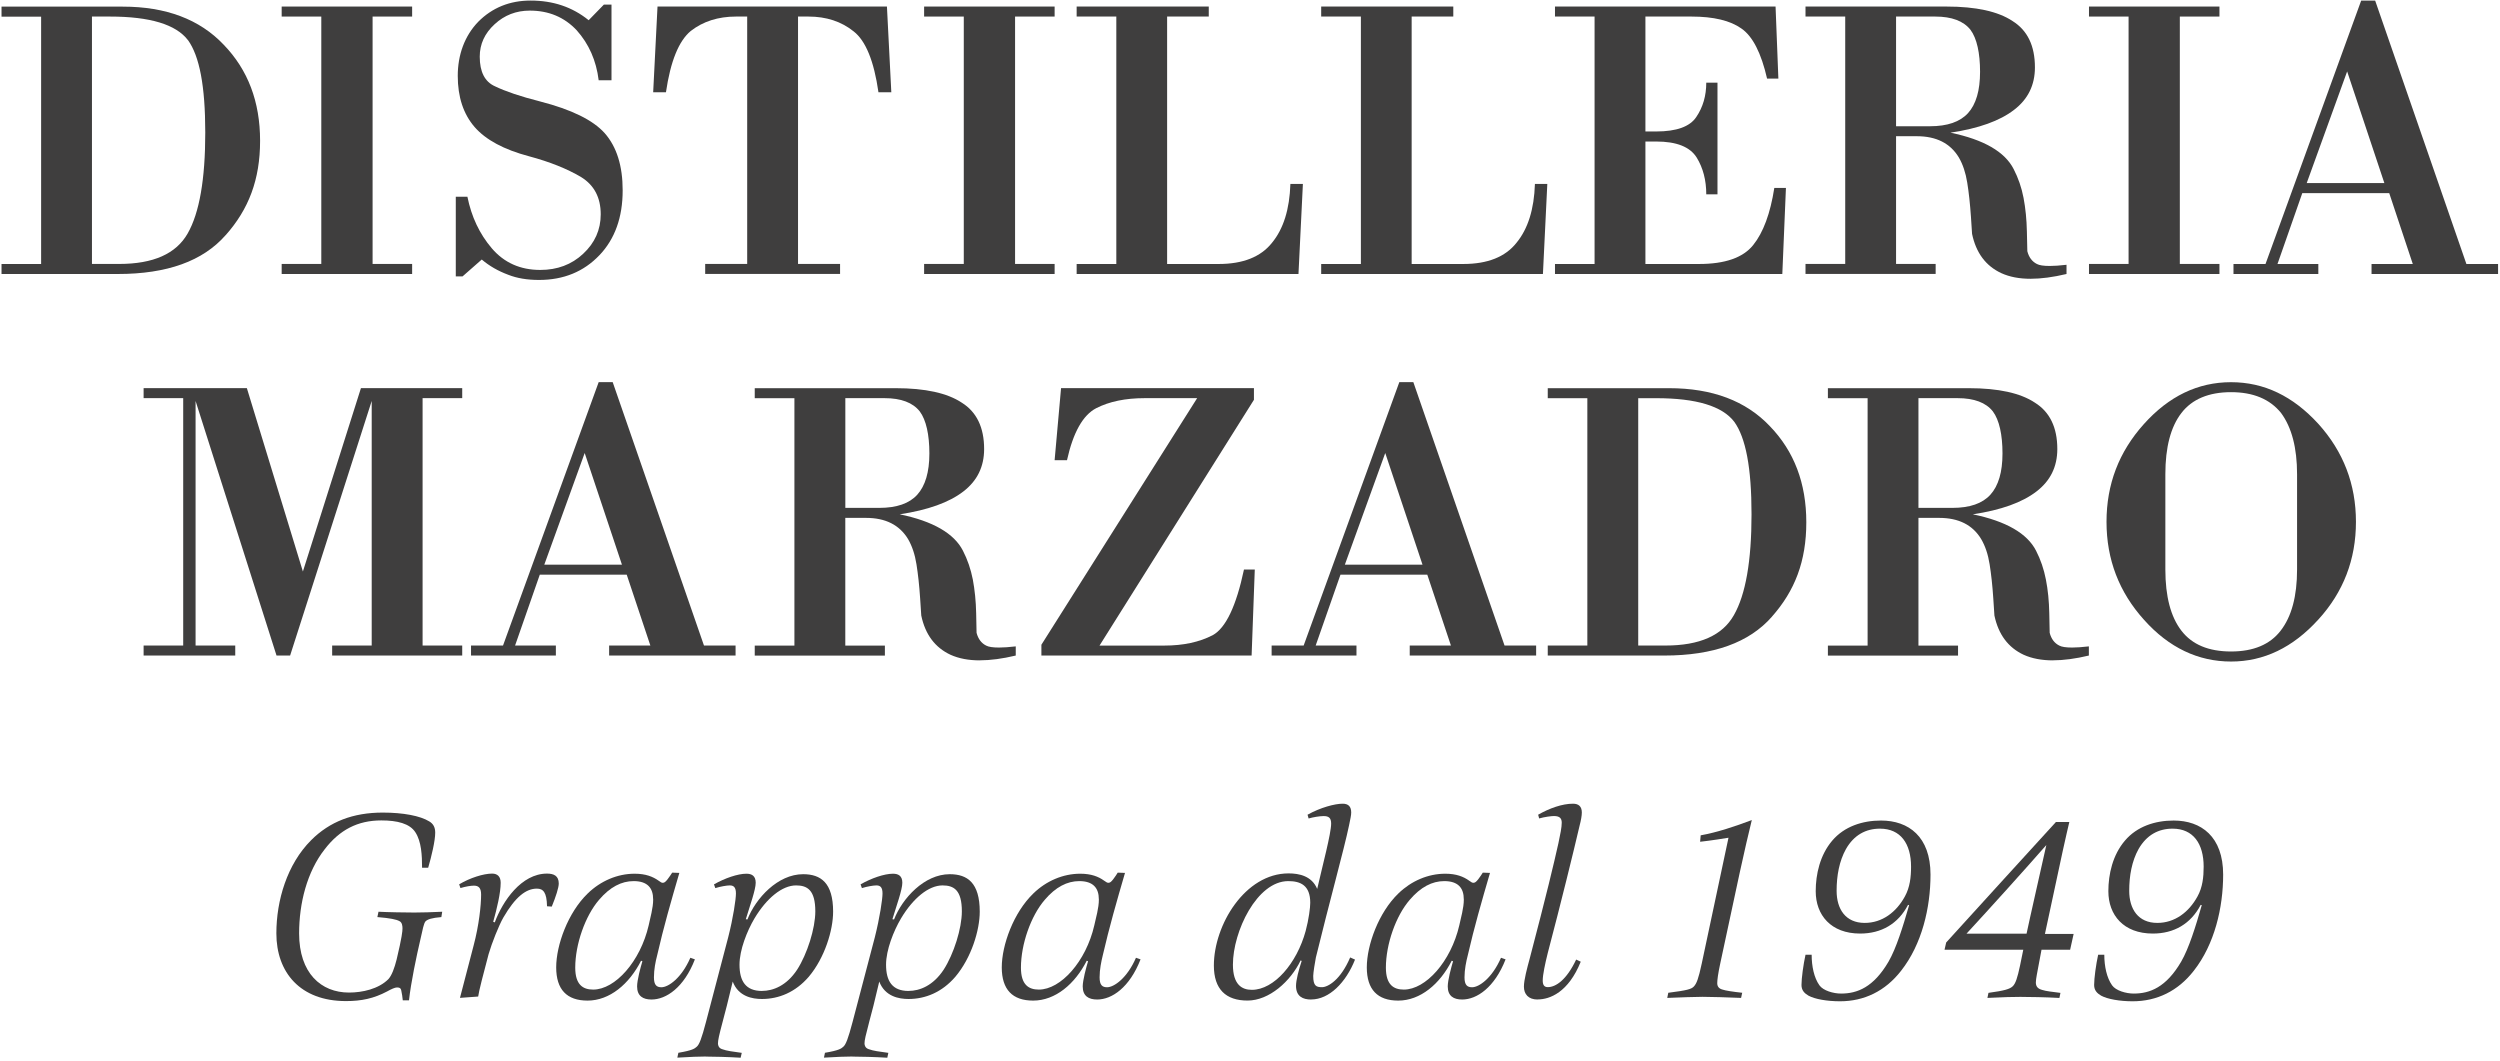
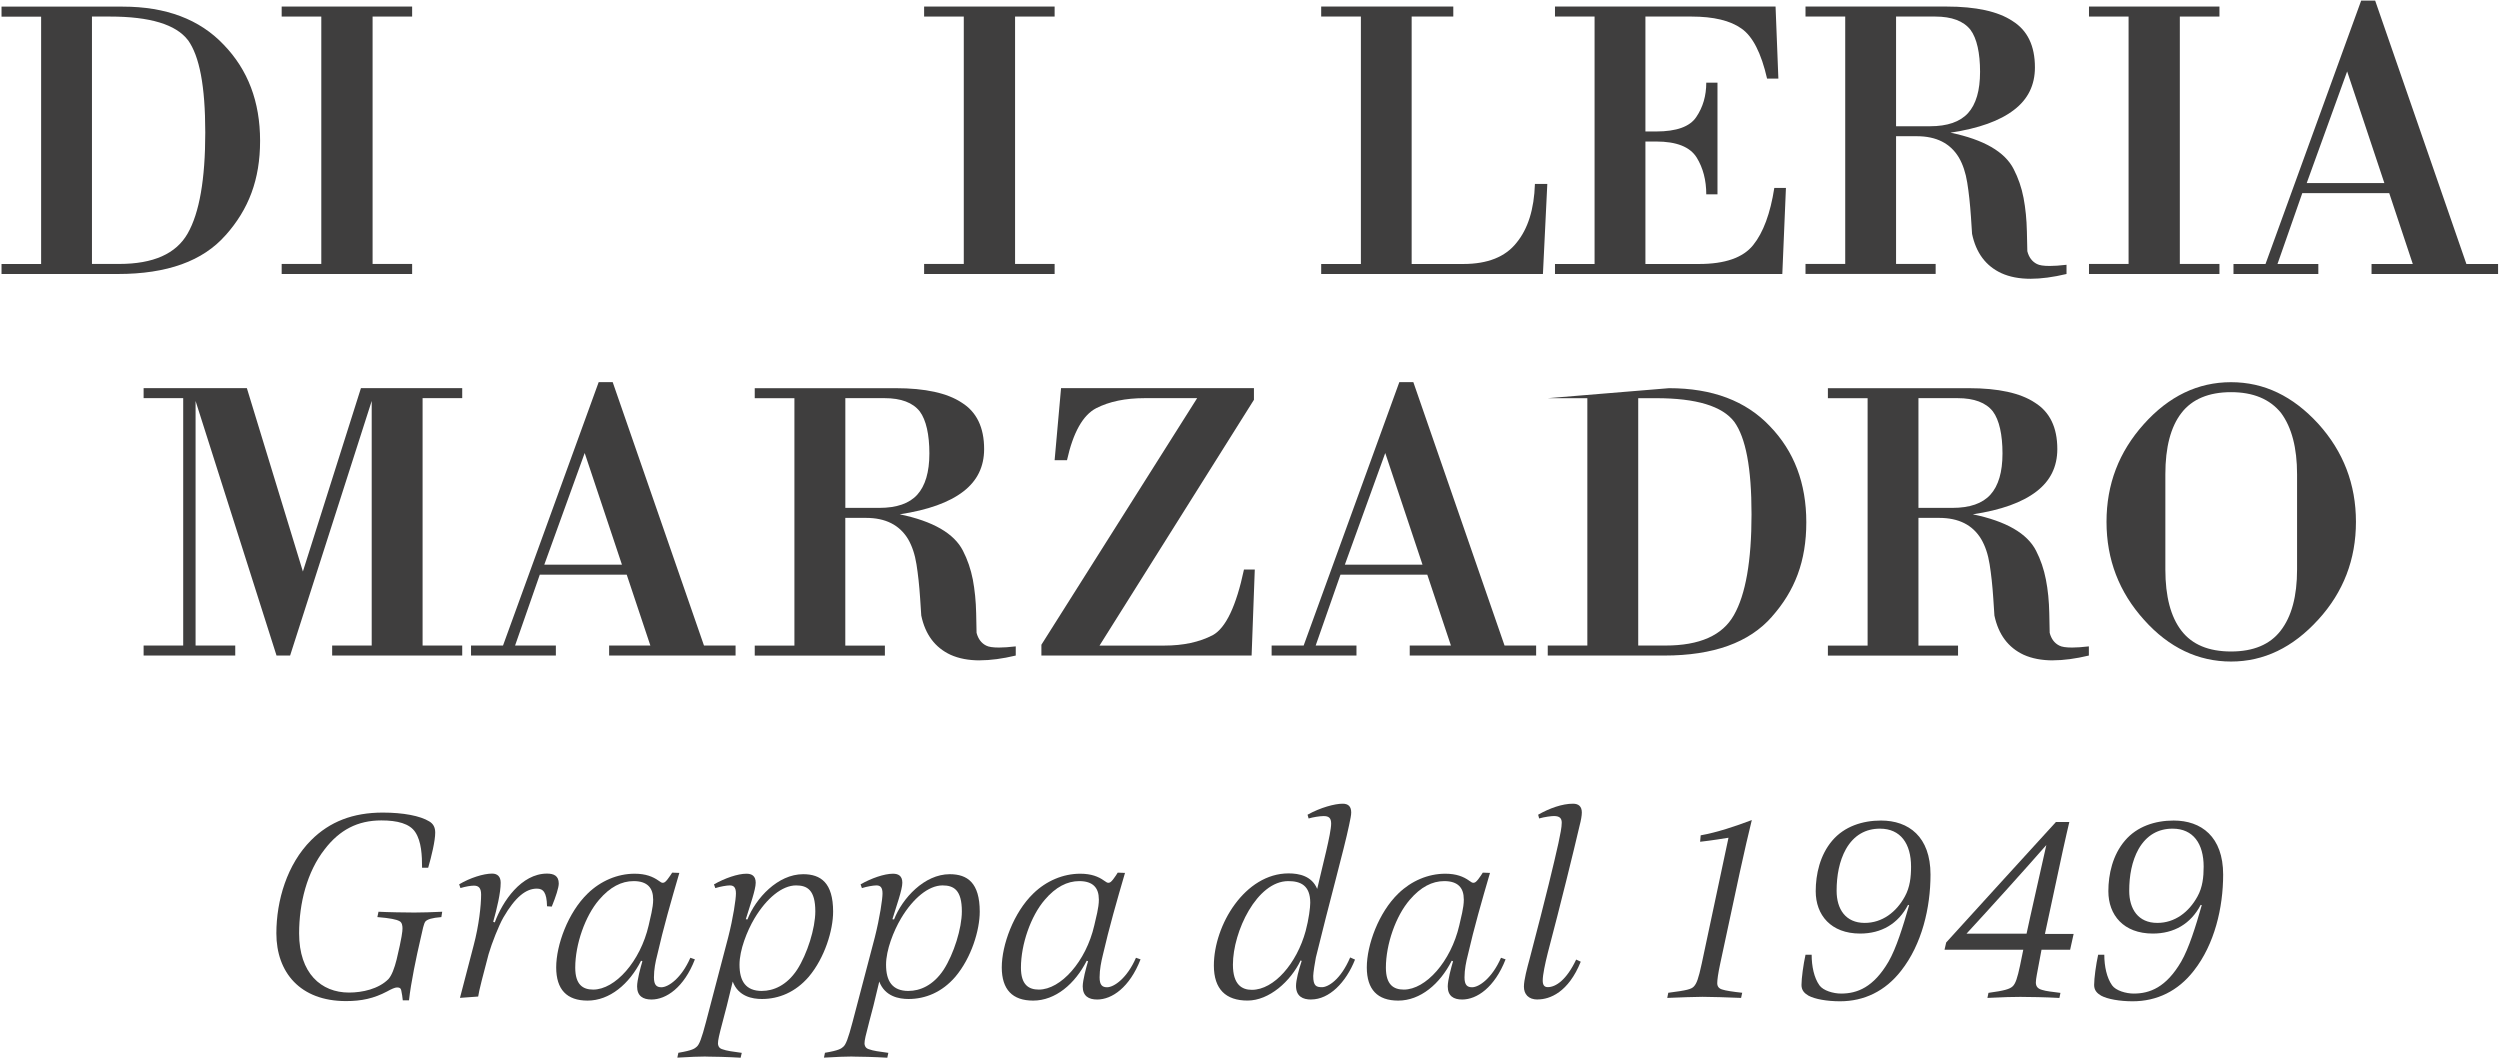
<svg xmlns="http://www.w3.org/2000/svg" width="622px" height="264px" viewBox="0 0 622 264" version="1.1">
  <title>Group</title>
  <g id="Page-1" stroke="none" stroke-width="1" fill="none" fill-rule="evenodd">
    <g id="dist.-marzadro-1" transform="translate(-110, -166)" fill="#3F3E3E" fill-rule="nonzero">
      <g id="Group" transform="translate(110.38, 166.14)">
        <path d="M55.75,58.37 C50.12,64.81 41.19,68.03 28.96,68.03 L0,68.03 L0,65.55 L9.85,65.55 L9.85,4 L0,4 L0,1.51 L30.16,1.51 C40.92,1.51 49.29,4.67 55.27,10.98 C61.31,17.22 64.33,25.18 64.33,34.88 C64.33,44.58 61.48,51.94 55.75,58.39 M46.39,9.86 C43.41,5.94 36.93,3.98 26.97,3.98 L22.5,3.98 L22.5,65.53 L29.27,65.53 C37.77,65.53 43.44,63 46.31,57.95 C49.23,52.84 50.69,44.48 50.69,32.85 C50.69,21.22 49.25,13.83 46.39,9.84" id="Shape" />
        <polygon id="Path" points="69.7 68.03 69.7 65.53 79.56 65.53 79.56 3.98 69.7 3.98 69.7 1.49 102.16 1.49 102.16 3.98 92.32 3.98 92.32 65.53 102.16 65.53 102.16 68.03" />
-         <path d="M148.77,63.34 C144.86,67.46 139.84,69.51 133.74,69.51 C130.81,69.51 128.25,69.09 126.06,68.22 C123.55,67.29 121.35,66.02 119.48,64.43 L114.71,68.62 L113.02,68.62 L113.02,48.8 L115.91,48.8 C116.91,53.77 118.92,58.05 121.98,61.64 C125.04,65.22 129.06,67.02 134.04,67.02 C138.28,67.02 141.83,65.69 144.68,63.03 C147.62,60.31 149.08,57.02 149.08,53.18 C149.08,49 147.44,45.91 144.19,43.91 C140.73,41.86 136.43,40.13 131.24,38.74 C125,37.08 120.49,34.66 117.71,31.47 C114.9,28.22 113.51,23.98 113.51,18.74 C113.51,13.5 115.21,8.8 118.6,5.28 C122.09,1.77 126.45,0 131.63,0 C134.42,0 137.02,0.4 139.4,1.2 C141.8,2.01 144.02,3.22 146.08,4.89 L149.86,1.01 L151.76,1.01 L151.76,19.83 L148.57,19.83 C147.97,14.92 146.13,10.78 143.09,7.38 C140.03,4.13 136.15,2.5 131.43,2.5 C128.04,2.5 125.13,3.63 122.68,5.89 C120.22,8.15 118.98,10.83 118.98,13.96 C118.98,17.74 120.24,20.21 122.77,21.33 C125.35,22.58 129.1,23.86 134.03,25.11 C141.8,27.11 147.15,29.73 150.06,32.98 C153.05,36.37 154.54,41.12 154.54,47.22 C154.54,53.94 152.61,59.31 148.76,63.36" id="Path" />
-         <path d="M218.18,22.82 C217.07,15.05 215.01,10.01 212.02,7.68 C208.96,5.21 205.21,3.98 200.76,3.98 L198.17,3.98 L198.17,65.53 L208.63,65.53 L208.63,68.02 L175.07,68.02 L175.07,65.53 L185.52,65.53 L185.52,3.98 L182.73,3.98 C178.29,3.98 174.54,5.19 171.49,7.56 C168.5,10.03 166.44,15.1 165.31,22.81 L162.13,22.81 L163.21,1.49 L220.29,1.49 L221.38,22.81 L218.18,22.81 L218.18,22.82 Z" id="Path" />
        <polygon id="Path" points="229.54 68.03 229.54 65.53 239.41 65.53 239.41 3.98 229.54 3.98 229.54 1.49 262.01 1.49 262.01 3.98 252.17 3.98 252.17 65.53 262.01 65.53 262.01 68.03" />
-         <path d="M322.67,68.03 L267.49,68.03 L267.49,65.54 L277.36,65.54 L277.36,3.98 L267.49,3.98 L267.49,1.49 L300.36,1.49 L300.36,3.98 L290,3.98 L290,65.54 L302.84,65.54 C308.88,65.54 313.3,63.78 316.09,60.27 C318.94,56.81 320.47,51.93 320.67,45.62 L323.78,45.62 L322.68,68.04 L322.67,68.03 Z" id="Path" />
        <path d="M383.51,68.03 L328.33,68.03 L328.33,65.54 L338.21,65.54 L338.21,3.98 L328.33,3.98 L328.33,1.49 L361.2,1.49 L361.2,3.98 L350.84,3.98 L350.84,65.54 L363.69,65.54 C369.73,65.54 374.15,63.78 376.92,60.27 C379.77,56.81 381.31,51.93 381.51,45.62 L384.59,45.62 L383.5,68.04 L383.51,68.03 Z" id="Path" />
        <path d="M443.06,68.03 L386.5,68.03 L386.5,65.54 L396.35,65.54 L396.35,3.98 L386.5,3.98 L386.5,1.49 L441.38,1.49 L442.08,19.42 L439.27,19.42 C437.81,13.05 435.69,8.89 432.89,6.96 C430.11,4.98 425.97,3.98 420.46,3.98 L409,3.98 L409,32.57 L411.69,32.57 C416.73,32.57 420.06,31.37 421.65,28.98 C423.32,26.52 424.14,23.68 424.14,20.42 L426.93,20.42 L426.93,48.21 L424.14,48.21 C424.14,44.69 423.34,41.64 421.75,39.05 C420.08,36.39 416.73,35.07 411.69,35.07 L409,35.07 L409,65.54 L422.35,65.54 C428.79,65.54 433.27,63.98 435.79,60.86 C438.32,57.73 440.08,52.99 441.07,46.61 L443.96,46.61 L443.06,68.03 L443.06,68.03 Z" id="Path" />
        <path d="M504.82,69.22 C502.03,69.22 499.61,68.76 497.55,67.82 C493.69,66.03 491.26,62.78 490.27,58.05 L489.99,53.78 C489.77,50.59 489.47,47.77 489.07,45.31 C488.68,42.85 487.98,40.75 486.98,39.04 C484.86,35.51 481.37,33.75 476.52,33.75 L471.36,33.75 L471.36,65.53 L481.21,65.53 L481.21,68.02 L448.83,68.02 L448.83,65.53 L458.71,65.53 L458.71,3.98 L448.83,3.98 L448.83,1.49 L483.9,1.49 C491.26,1.49 496.74,2.7 500.33,5.09 C504.06,7.41 505.91,11.26 505.91,16.63 C505.91,21.02 504.19,24.54 500.72,27.19 C497.2,29.92 491.94,31.81 484.89,32.87 C493.2,34.59 498.43,37.63 500.62,41.93 C501.76,44.14 502.59,46.52 503.08,49.1 C503.57,51.69 503.85,54.49 503.91,57.48 L504.02,62.36 C504.41,63.89 505.22,64.95 506.4,65.54 C507.01,65.87 508.07,66.03 509.6,66.03 C510.64,66.03 512.05,65.94 513.77,65.74 L513.77,68.03 C510.45,68.82 507.47,69.22 504.81,69.22 M489.87,7.27 C488.15,5.09 485.22,3.98 481.11,3.98 L471.36,3.98 L471.36,31.27 L479.82,31.27 C484.13,31.27 487.28,30.18 489.27,28 C491.26,25.79 492.26,22.38 492.26,17.73 C492.26,13.08 491.47,9.4 489.87,7.27" id="Shape" />
        <polygon id="Path" points="519.36 68.03 519.36 65.53 529.21 65.53 529.21 3.98 519.36 3.98 519.36 1.49 551.82 1.49 551.82 3.98 541.96 3.98 541.96 65.53 551.82 65.53 551.82 68.03" />
        <path d="M589.66,68.03 L589.66,65.54 L599.92,65.54 L594.06,47.91 L572.43,47.91 L566.26,65.54 L576.42,65.54 L576.42,68.03 L555.31,68.03 L555.31,65.54 L563.28,65.54 L587.08,0.01 L590.56,0.01 L613.26,65.54 L621.14,65.54 L621.14,68.03 L589.67,68.03 L589.66,68.03 Z M583.59,17.63 L573.53,45.41 L592.85,45.41 L583.59,17.63 L583.59,17.63 Z" id="Shape" />
        <polygon id="Path" points="82.26 162.96 82.26 160.47 92.1 160.47 92.1 99.62 71.8 162.96 68.42 162.96 48.28 99.62 48.28 160.47 58.15 160.47 58.15 162.96 35.35 162.96 35.35 160.47 45.2 160.47 45.2 98.92 35.35 98.92 35.35 96.43 61.04 96.43 74.98 142.05 89.42 96.43 114.62 96.43 114.62 98.92 104.76 98.92 104.76 160.47 114.62 160.47 114.62 162.96" />
        <path d="M151.17,162.96 L151.17,160.47 L161.43,160.47 L155.55,142.84 L133.92,142.84 L127.77,160.47 L137.92,160.47 L137.92,162.96 L116.81,162.96 L116.81,160.47 L124.77,160.47 L148.57,94.94 L152.06,94.94 L174.77,160.47 L182.63,160.47 L182.63,162.96 L151.16,162.96 L151.17,162.96 Z M145.09,112.57 L135.04,140.35 L154.36,140.35 L145.09,112.57 L145.09,112.57 Z" id="Shape" />
        <path d="M243.39,164.16 C240.6,164.16 238.18,163.7 236.11,162.77 C232.26,160.97 229.82,157.73 228.83,153 L228.55,148.74 C228.34,145.54 228.03,142.72 227.64,140.27 C227.25,137.8 226.55,135.71 225.55,133.99 C223.42,130.47 219.94,128.71 215.09,128.71 L209.93,128.71 L209.93,160.48 L219.78,160.48 L219.78,162.97 L187.4,162.97 L187.4,160.48 L197.27,160.48 L197.27,98.93 L187.4,98.93 L187.4,96.44 L222.46,96.44 C229.82,96.44 235.3,97.65 238.9,100.04 C242.61,102.35 244.47,106.21 244.47,111.58 C244.47,115.97 242.76,119.48 239.3,122.14 C235.78,124.86 230.5,126.76 223.47,127.82 C231.77,129.54 237.01,132.58 239.2,136.88 C240.34,139.09 241.15,141.47 241.66,144.05 C242.14,146.64 242.43,149.44 242.49,152.42 L242.59,157.3 C242.98,158.82 243.79,159.89 244.97,160.48 C245.58,160.81 246.65,160.97 248.17,160.97 C249.23,160.97 250.63,160.88 252.34,160.68 L252.34,162.96 C249.03,163.75 246.05,164.15 243.39,164.15 M228.45,102.21 C226.73,100.03 223.81,98.92 219.69,98.92 L209.94,98.92 L209.94,126.22 L218.39,126.22 C222.7,126.22 225.86,125.13 227.84,122.94 C229.83,120.73 230.85,117.32 230.85,112.68 C230.85,108.04 230.05,104.34 228.45,102.21" id="Shape" />
        <path d="M311.01,162.96 L258.72,162.96 L258.72,160.27 L297.47,98.92 L284.41,98.92 C279.63,98.92 275.63,99.75 272.37,101.41 C269.04,103.13 266.62,107.46 265.09,114.35 L262.01,114.35 L263.61,96.43 L311.6,96.43 L311.6,99.33 L273.18,160.48 L289.31,160.48 C294.01,160.48 298.02,159.62 301.35,157.89 C304.6,156.1 307.19,150.65 309.12,141.56 L311.81,141.56 L311.02,162.98 L311.01,162.96 Z" id="Path" />
        <path d="M350.36,162.96 L350.36,160.47 L360.61,160.47 L354.73,142.84 L333.13,142.84 L326.96,160.47 L337.11,160.47 L337.11,162.96 L316,162.96 L316,160.47 L323.97,160.47 L347.77,94.94 L351.26,94.94 L373.95,160.47 L381.81,160.47 L381.81,162.96 L350.36,162.96 Z M344.27,112.57 L334.22,140.35 L353.54,140.35 L344.27,112.57 L344.27,112.57 Z" id="Shape" />
-         <path d="M440.47,153.3 C434.83,159.74 425.9,162.96 413.68,162.96 L384.7,162.96 L384.7,160.47 L394.55,160.47 L394.55,98.93 L384.7,98.93 L384.7,96.44 L414.87,96.44 C425.63,96.44 434,99.59 439.97,105.9 C446.01,112.14 449.03,120.11 449.03,129.8 C449.03,139.49 446.18,146.86 440.46,153.3 M431.11,104.81 C428.13,100.89 421.65,98.93 411.69,98.93 L407.21,98.93 L407.21,160.47 L413.99,160.47 C422.49,160.47 428.16,157.96 431.01,152.91 C433.94,147.79 435.4,139.43 435.4,127.81 C435.4,116.19 433.96,108.79 431.11,104.81" id="Shape" />
+         <path d="M440.47,153.3 C434.83,159.74 425.9,162.96 413.68,162.96 L384.7,162.96 L384.7,160.47 L394.55,160.47 L394.55,98.93 L384.7,98.93 L414.87,96.44 C425.63,96.44 434,99.59 439.97,105.9 C446.01,112.14 449.03,120.11 449.03,129.8 C449.03,139.49 446.18,146.86 440.46,153.3 M431.11,104.81 C428.13,100.89 421.65,98.93 411.69,98.93 L407.21,98.93 L407.21,160.47 L413.99,160.47 C422.49,160.47 428.16,157.96 431.01,152.91 C433.94,147.79 435.4,139.43 435.4,127.81 C435.4,116.19 433.96,108.79 431.11,104.81" id="Shape" />
        <path d="M510.39,164.16 C507.61,164.16 505.18,163.7 503.11,162.77 C499.26,160.97 496.83,157.73 495.83,153 L495.55,148.74 C495.34,145.54 495.03,142.72 494.64,140.27 C494.25,137.8 493.55,135.71 492.54,133.99 C490.43,130.47 486.94,128.71 482.09,128.71 L476.93,128.71 L476.93,160.48 L486.78,160.48 L486.78,162.97 L454.4,162.97 L454.4,160.48 L464.28,160.48 L464.28,98.93 L454.4,98.93 L454.4,96.44 L489.46,96.44 C496.83,96.44 502.3,97.65 505.9,100.04 C509.61,102.35 511.48,106.21 511.48,111.58 C511.48,115.97 509.76,119.48 506.29,122.14 C502.77,124.86 497.51,126.76 490.46,127.82 C498.76,129.54 504,132.58 506.19,136.88 C507.33,139.09 508.14,141.47 508.64,144.05 C509.15,146.64 509.42,149.44 509.48,152.42 L509.58,157.3 C509.97,158.82 510.78,159.89 511.97,160.48 C512.58,160.81 513.63,160.97 515.17,160.97 C516.21,160.97 517.62,160.88 519.33,160.68 L519.33,162.96 C516.02,163.75 513.04,164.15 510.38,164.15 M495.44,102.21 C493.72,100.03 490.79,98.92 486.68,98.92 L476.93,98.92 L476.93,126.22 L485.39,126.22 C489.69,126.22 492.85,125.13 494.83,122.94 C496.83,120.73 497.84,117.32 497.84,112.68 C497.84,108.04 497.04,104.34 495.44,102.21" id="Shape" />
        <path d="M576.42,154 C570.1,160.97 562.86,164.45 554.7,164.45 C546.54,164.45 539.26,161.01 533.08,154.1 C526.85,147.2 523.72,139.07 523.72,129.7 C523.72,120.33 526.8,112.31 532.99,105.4 C539.22,98.43 546.46,94.95 554.7,94.95 C562.94,94.95 570.1,98.41 576.42,105.31 C582.66,112.22 585.78,120.35 585.78,129.7 C585.78,139.05 582.66,147.17 576.42,154.01 M571.13,117.85 C571.13,111.28 569.8,106.2 567.15,102.61 C564.36,99.15 560.21,97.43 554.7,97.43 C549.19,97.43 545.01,99.16 542.36,102.61 C539.69,106.06 538.36,111.14 538.36,117.85 L538.36,141.55 C538.36,148.26 539.7,153.34 542.36,156.78 C545.01,160.23 549.13,161.95 554.7,161.95 C560.27,161.95 564.39,160.22 567.04,156.78 C569.78,153.26 571.13,148.18 571.13,141.55 L571.13,117.85 Z" id="Shape" />
        <path d="M99.83,248.73 C99.76,247.93 99.63,247.13 99.45,246.27 C99.3,245.61 98.91,245.54 98.37,245.54 C97.9,245.54 97.02,245.92 95.91,246.54 C92.63,248.27 89.58,248.93 85.7,248.93 C74.32,248.93 68.38,241.81 68.38,232.08 C68.38,223.89 71.05,214.88 77.04,208.89 C81.64,204.29 87.45,202.03 94.84,202.03 C99.96,202.03 104.18,202.84 106.43,204.23 C107.43,204.83 107.9,205.7 107.9,207.03 C107.9,209.09 106.96,212.97 106.15,215.76 L104.63,215.76 C104.63,212.77 104.49,209.24 102.95,206.91 C101.56,204.77 98.49,203.98 94.49,203.98 C88.57,203.98 84.11,206.36 80.44,211.11 C75.98,216.77 74.04,224.62 74.04,232.09 C74.04,242.01 79.52,246.81 86.45,246.81 C89.78,246.81 93.78,245.93 96.24,243.48 C97.09,242.55 97.76,240.75 98.31,238.55 C99.63,233.02 99.76,231.49 99.76,230.89 C99.76,230.29 99.7,229.35 98.97,229.02 C98.23,228.62 96.71,228.29 93.51,228.03 L93.79,226.7 C95.92,226.82 100.77,226.9 102.7,226.9 C104.5,226.9 107.24,226.82 109.64,226.7 L109.43,228.03 C107.04,228.23 106.03,228.57 105.49,229.09 C105.04,229.63 104.78,231.09 104.24,233.48 C103.24,237.75 101.84,244.42 101.38,248.74 L99.84,248.74 L99.83,248.73 Z" id="Path" />
        <path d="M114.06,248.13 L117.45,235.13 C118.8,230.08 119.32,225.08 119.32,222.41 C119.32,220.67 118.6,220.21 117.52,220.21 C116.78,220.21 115.52,220.41 114.18,220.81 L113.86,219.88 C116.53,218.28 119.91,217.21 122.06,217.21 C123.38,217.21 124.19,217.95 124.19,219.48 C124.19,222.01 123.26,225.89 122.33,229.21 L122.72,229.35 C124.66,224.09 129.32,217.21 135.72,217.21 C137.38,217.21 138.64,217.74 138.64,219.69 C138.64,220.68 137.92,222.95 136.9,225.42 L135.72,225.34 C135.65,221.88 134.78,220.95 133.19,220.95 C130.52,220.95 127.86,222.96 124.85,228.15 C123.71,230.15 121.99,234.48 121.18,237.27 C119.97,241.81 118.72,246.61 118.59,247.8 L114.05,248.13 L114.06,248.13 Z" id="Path" />
        <path d="M161.72,248.54 C159.59,248.54 158.13,247.67 158.13,245.28 C158.13,243.75 158.98,240.54 159.45,239.02 L159.12,238.89 C156.19,244.67 151.32,248.81 145.8,248.81 C140.66,248.81 138,246.07 138,240.54 C138,235.01 140.93,226.89 145.85,222.15 C149.06,219.03 153.25,217.24 157.51,217.24 C160.25,217.24 162.04,217.96 163.46,218.96 C163.99,219.36 164.24,219.5 164.52,219.5 C164.91,219.5 165.19,219.29 165.71,218.63 C166.25,217.89 166.58,217.44 166.86,216.97 L168.64,217.04 C166.58,224.1 164.71,230.56 163.12,237.55 C162.71,239.09 162.32,241.09 162.32,243.02 C162.32,244.95 162.99,245.49 164.18,245.49 C165.92,245.49 169.18,243.21 171.38,238.15 L172.51,238.55 C169.8,245.55 165.38,248.54 161.71,248.54 M162.12,223.61 C162.12,220.81 160.73,219.08 157.27,219.08 C154.26,219.08 151.39,220.54 148.66,223.74 C145.21,227.75 142.74,234.8 142.74,240.61 C142.74,244.87 144.66,246.07 147.2,246.07 C152.67,246.07 158.93,239.08 161.01,230.09 C161.39,228.22 162.13,225.82 162.13,223.62" id="Shape" />
        <path d="M175.26,262.72 C173.74,262.72 171.2,262.81 168.14,263 L168.4,261.79 C171.94,261.2 172.46,260.73 172.93,260.32 C173.6,259.8 174.2,258.2 175.25,254.2 L180.79,233.08 C182.06,228.14 182.72,223.54 182.72,222.15 C182.72,220.55 182.11,220.15 181.18,220.15 C180.46,220.15 178.86,220.42 177.59,220.82 L177.26,219.89 C179.93,218.36 183.18,217.24 185.32,217.24 C186.64,217.24 187.64,217.76 187.64,219.49 C187.64,221.22 186.19,225.23 185.18,228.56 L185.58,228.62 C187.64,223.36 193.11,217.36 199.45,217.36 C203.83,217.36 206.9,219.49 206.9,226.68 C206.9,231.29 204.83,238.14 200.84,242.88 C197.51,246.74 193.38,248.41 189.18,248.41 C186.83,248.41 183.33,247.81 181.92,244.07 C180.65,249.42 180.11,251.48 179.45,253.94 C178.51,257.47 178.25,258.68 178.25,259.47 C178.25,259.95 178.45,260.61 179.24,260.88 C180.52,261.35 181.85,261.48 184.17,261.81 L183.89,263.02 C180.9,262.83 176.84,262.74 175.23,262.74 M189.2,246.4 C192,246.4 195.33,245.07 197.93,241.14 C200.47,237.21 202.47,230.82 202.47,226.61 C202.47,221.29 200.47,220.15 197.68,220.15 C194.21,220.15 190.33,223.35 187.34,228.35 C185.48,231.49 183.61,236.21 183.61,239.87 C183.61,243.94 185.13,246.41 189.2,246.41" id="Shape" />
        <path d="M211.73,262.72 C210.2,262.72 207.68,262.81 204.62,263 L204.87,261.79 C208.41,261.2 208.93,260.73 209.4,260.32 C210.07,259.8 210.66,258.2 211.72,254.2 L217.27,233.08 C218.52,228.14 219.19,223.54 219.19,222.15 C219.19,220.55 218.59,220.15 217.65,220.15 C216.92,220.15 215.33,220.42 214.06,220.82 L213.73,219.89 C216.39,218.36 219.66,217.24 221.79,217.24 C223.12,217.24 224.12,217.76 224.12,219.49 C224.12,221.22 222.66,225.23 221.65,228.56 L222.06,228.62 C224.12,223.36 229.58,217.36 235.92,217.36 C240.31,217.36 243.38,219.49 243.38,226.68 C243.38,231.29 241.31,238.14 237.31,242.88 C233.99,246.74 229.85,248.41 225.66,248.41 C223.31,248.41 219.8,247.81 218.38,244.07 C217.13,249.42 216.59,251.48 215.92,253.94 C214.99,257.47 214.71,258.68 214.71,259.47 C214.71,259.95 214.92,260.61 215.72,260.88 C216.99,261.35 218.32,261.48 220.64,261.81 L220.38,263.02 C217.38,262.83 213.32,262.74 211.71,262.74 M225.68,246.4 C228.47,246.4 231.79,245.07 234.39,241.14 C236.93,237.21 238.93,230.82 238.93,226.61 C238.93,221.29 236.93,220.15 234.12,220.15 C230.66,220.15 226.78,223.35 223.8,228.35 C221.94,231.49 220.07,236.21 220.07,239.87 C220.07,243.94 221.59,246.41 225.67,246.41" id="Shape" />
        <path d="M272.6,248.54 C270.46,248.54 269,247.67 269,245.28 C269,243.75 269.87,240.54 270.33,239.02 L270,238.89 C267.07,244.67 262.2,248.81 256.66,248.81 C251.53,248.81 248.86,246.07 248.86,240.54 C248.86,235.01 251.79,226.89 256.72,222.15 C259.92,219.03 264.12,217.24 268.38,217.24 C271.12,217.24 272.92,217.96 274.31,218.96 C274.85,219.36 275.12,219.5 275.38,219.5 C275.78,219.5 276.06,219.29 276.58,218.63 C277.11,217.89 277.45,217.44 277.71,216.97 L279.52,217.04 C277.46,224.1 275.6,230.56 273.99,237.55 C273.61,239.09 273.2,241.09 273.2,243.02 C273.2,244.95 273.87,245.49 275.06,245.49 C276.8,245.49 280.06,243.21 282.25,238.15 L283.39,238.55 C280.66,245.55 276.27,248.54 272.6,248.54 M273.01,223.61 C273.01,220.81 271.61,219.08 268.14,219.08 C265.15,219.08 262.27,220.54 259.55,223.74 C256.09,227.75 253.63,234.8 253.63,240.61 C253.63,244.87 255.55,246.07 258.08,246.07 C263.54,246.07 269.82,239.08 271.88,230.09 C272.28,228.22 273.02,225.82 273.02,223.62" id="Shape" />
        <path d="M325.81,248.54 C323.81,248.54 322.07,247.8 322.07,245.14 C322.07,243.74 322.74,241.15 323.48,238.94 L323.22,238.81 C320.73,244.01 315.4,248.8 310.01,248.8 C304.62,248.8 301.63,246 301.63,240.08 C301.63,230.02 309.36,217.16 320.22,217.16 C322.88,217.16 326,217.82 327.34,221.02 C328.68,215.16 330.81,207.23 330.81,204.76 C330.81,203.29 330.14,202.9 328.93,202.9 C327.94,202.9 326.27,203.18 325.2,203.5 L324.94,202.56 C328.14,200.77 331.73,199.82 333.67,199.82 C335.13,199.82 335.8,200.56 335.8,202.03 C335.8,202.63 335.6,203.63 335.26,205.23 C334.01,211.22 330.27,224.68 327.01,238.08 C326.8,239.08 326.35,241.94 326.35,242.68 C326.35,245.21 327.14,245.47 328.55,245.47 C329.96,245.47 333.14,243.73 335.54,238.07 L336.75,238.61 C334.47,244.34 330.33,248.53 325.82,248.53 M325.61,224.48 C325.61,220.15 323.22,219.08 320.14,219.08 C312.34,219.08 306.37,231.62 306.37,239.87 C306.37,244.86 308.62,246.13 311.08,246.13 C316.61,246.13 322.27,239.54 324.47,231.48 C325.26,228.54 325.61,225.6 325.61,224.48" id="Shape" />
        <path d="M363.41,248.54 C361.27,248.54 359.82,247.67 359.82,245.28 C359.82,243.75 360.68,240.54 361.14,239.02 L360.81,238.89 C357.88,244.67 353.01,248.81 347.49,248.81 C342.36,248.81 339.68,246.07 339.68,240.54 C339.68,235.01 342.61,226.89 347.54,222.15 C350.75,219.03 354.93,217.24 359.21,217.24 C361.93,217.24 363.73,217.96 365.13,218.96 C365.66,219.36 365.92,219.5 366.19,219.5 C366.59,219.5 366.87,219.29 367.4,218.63 C367.93,217.89 368.27,217.44 368.54,216.97 L370.33,217.04 C368.27,224.1 366.4,230.56 364.8,237.55 C364.4,239.09 363.99,241.09 363.99,243.02 C363.99,244.95 364.67,245.49 365.88,245.49 C367.61,245.49 370.87,243.21 373.07,238.15 L374.21,238.55 C371.47,245.55 367.07,248.54 363.4,248.54 M363.81,223.61 C363.81,220.81 362.42,219.08 358.95,219.08 C355.96,219.08 353.09,220.54 350.36,223.74 C346.89,227.75 344.43,234.8 344.43,240.61 C344.43,244.87 346.35,246.07 348.89,246.07 C354.36,246.07 360.61,239.08 362.69,230.09 C363.08,228.22 363.82,225.82 363.82,223.62" id="Shape" />
        <path d="M382.17,248.54 C379.89,248.54 378.77,247.21 378.77,245.34 C378.77,243.67 379.56,240.74 380.23,238.28 C384.36,222.56 386.22,214.75 387.36,209.62 C387.82,207.44 388.18,205.69 388.18,204.56 C388.18,203.49 387.71,202.89 386.23,202.89 C385.63,202.89 383.9,203.1 382.56,203.49 L382.31,202.56 C385.11,200.96 388.29,199.82 390.98,199.82 C392.36,199.82 393.18,200.48 393.18,202.02 C393.18,202.76 392.97,203.97 392.64,205.21 C391.17,211.56 387.91,224.81 384.71,236.94 C384.04,239.61 383.45,242.41 383.45,243.8 C383.45,244.86 383.78,245.46 384.71,245.46 C386.71,245.46 389.38,243.66 391.77,238.6 L392.91,239.13 C389.85,246.72 385.25,248.52 382.19,248.52" id="Path" />
        <path d="M423.23,247.87 C421.15,247.87 418.22,248 414.43,248.14 L414.69,246.86 C419.48,246.26 420.42,245.93 421.01,245.34 C421.75,244.59 422.21,243.33 423.01,239.61 L429.67,208.29 C428.34,208.49 425.61,208.96 422.61,209.29 L422.75,207.69 C426.81,206.97 431.41,205.43 435.47,203.89 C434.69,207.09 433.62,211.63 432.48,216.9 L427.61,239.61 C427.08,242.07 426.87,243.66 426.87,244.47 C426.87,245.21 427.21,245.81 428.15,246.06 C428.95,246.33 430.68,246.6 433.08,246.86 L432.8,248.14 C429.55,248 425.15,247.87 423.22,247.87" id="Path" />
        <path d="M450.36,237.41 C450.36,240.27 450.96,243.14 452.29,245 C453.22,246.33 455.76,247.06 457.68,247.06 C461.69,247.06 465.74,245.52 469.48,239.13 C471.41,235.8 473.08,230.39 474.61,225.06 L474.34,225 C471.87,229.73 467.69,232.13 462.42,232.13 C455.15,232.13 451.37,227.52 451.37,221.6 C451.37,217.4 452.42,212.6 455.49,209 C458.49,205.47 463.01,204.01 467.62,204.01 C474.47,204.01 479.93,208 479.93,217.46 C479.93,225.67 477.81,234.79 472.61,241.39 C468.68,246.45 463.42,248.98 457.42,248.98 C454.21,248.98 451.17,248.45 449.57,247.58 C448.56,246.99 447.83,246.25 447.83,244.92 C447.83,243.25 448.3,239.79 448.83,237.4 L450.36,237.4 L450.36,237.41 Z M467.36,206.03 C463.82,206.03 460.89,207.62 458.9,211.09 C457.22,214.1 456.57,217.75 456.57,221.49 C456.57,226.01 458.77,229.48 463.56,229.48 C467.91,229.48 471.43,226.81 473.56,222.89 C474.81,220.62 475.09,218.09 475.09,215.49 C475.09,209.76 472.48,206.03 467.36,206.03" id="Shape" />
        <path d="M502.62,247.88 C500.83,247.88 497.83,247.94 494.09,248.14 L494.35,246.88 C498.35,246.34 499.62,245.94 500.35,245.28 C501.09,244.61 501.56,243.14 502.21,240.08 L503.01,236.15 L483.42,236.15 L483.83,234.35 C492.75,224.48 502.67,213.69 511.14,204.37 L514.47,204.37 C513.67,207.76 512.87,211.16 508.4,232.22 L515.54,232.22 L514.67,236.15 L507.55,236.15 L506.81,240.08 C506.54,241.61 506.14,243.41 506.14,244.28 C506.14,245.21 506.53,245.82 507.66,246.14 C508.73,246.49 510.2,246.61 512.26,246.89 L512,248.15 C508.47,247.95 504.41,247.89 502.61,247.89 M503.83,232.15 C504.16,230.41 508.62,210.76 508.75,210.1 C503.69,215.9 494.5,226.08 488.89,232.15 L503.82,232.15 L503.83,232.15 Z" id="Shape" />
        <path d="M523.17,237.41 C523.17,240.27 523.78,243.14 525.1,245 C526.03,246.33 528.57,247.06 530.49,247.06 C534.5,247.06 538.55,245.52 542.29,239.13 C544.22,235.8 545.9,230.39 547.42,225.06 L547.15,225 C544.68,229.73 540.5,232.13 535.24,232.13 C527.96,232.13 524.18,227.52 524.18,221.6 C524.18,217.4 525.23,212.6 528.31,209 C531.3,205.47 535.82,204.01 540.43,204.01 C547.28,204.01 552.74,208 552.74,217.46 C552.74,225.67 550.62,234.79 545.43,241.39 C541.5,246.45 536.23,248.98 530.23,248.98 C527.03,248.98 523.98,248.45 522.38,247.58 C521.37,246.99 520.64,246.25 520.64,244.92 C520.64,243.25 521.11,239.79 521.64,237.4 L523.17,237.4 L523.17,237.41 Z M540.16,206.03 C536.62,206.03 533.7,207.62 531.7,211.09 C530.02,214.1 529.37,217.75 529.37,221.49 C529.37,226.01 531.58,229.48 536.36,229.48 C540.71,229.48 544.22,226.81 546.36,222.89 C547.62,220.62 547.89,218.09 547.89,215.49 C547.89,209.76 545.29,206.03 540.16,206.03" id="Shape" />
      </g>
    </g>
  </g>
</svg>